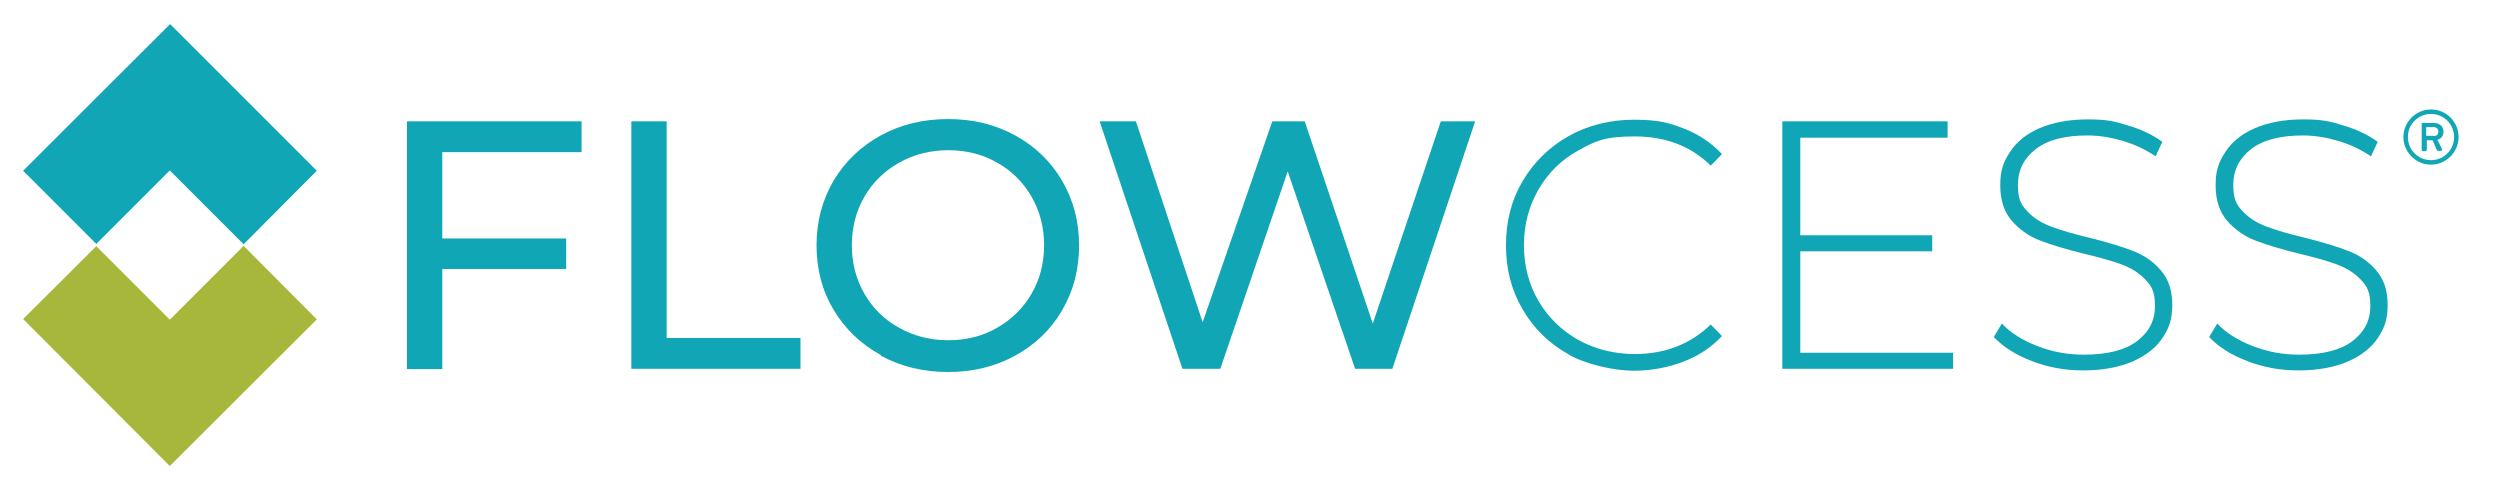
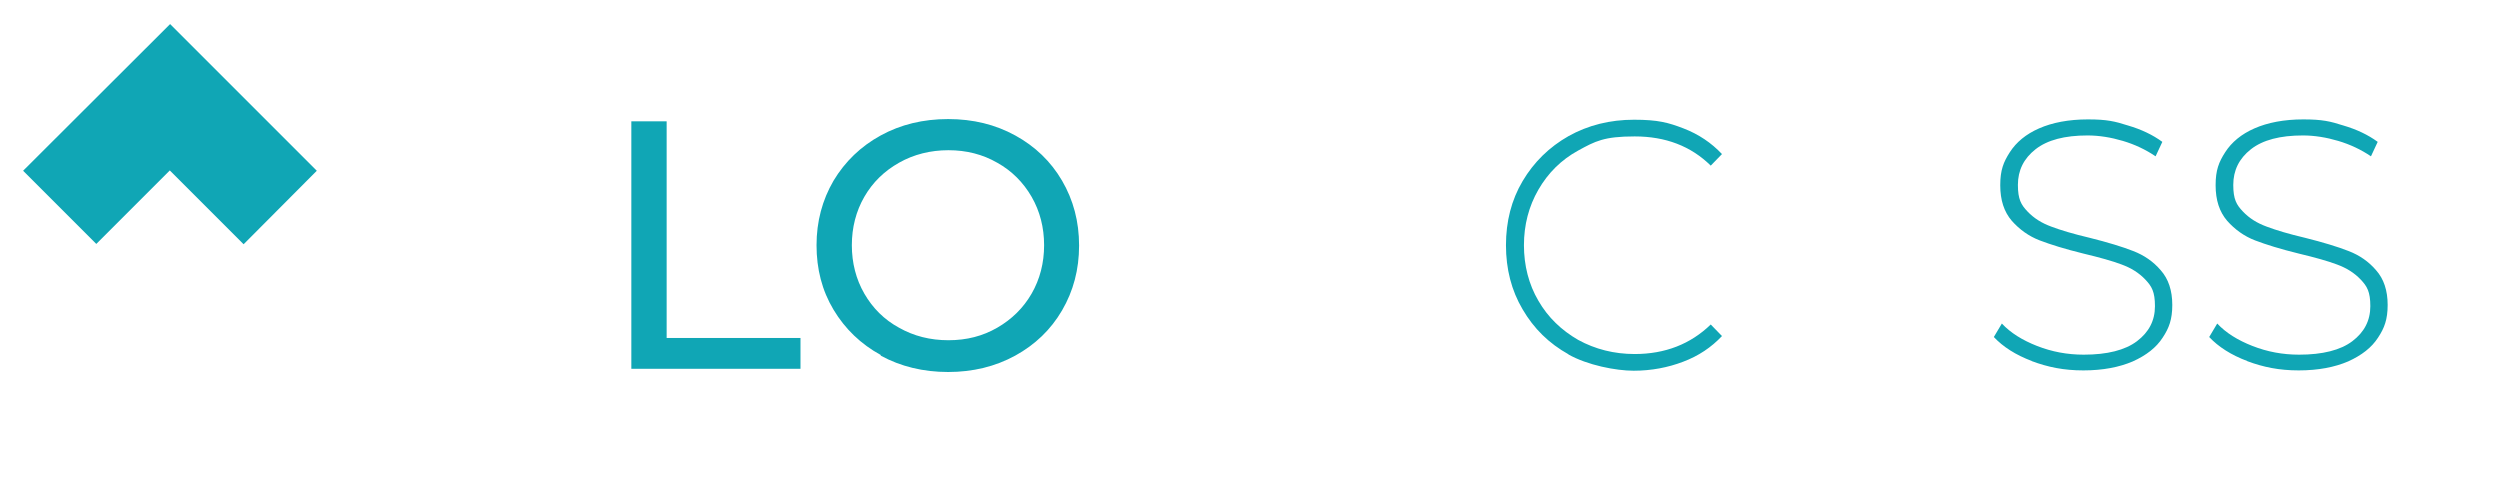
<svg xmlns="http://www.w3.org/2000/svg" id="Layer_1" data-name="Layer 1" viewBox="0 0 778.9 152.7">
  <g>
    <g>
      <polygon points="52.9 53.1 30 76 7.2 53.2 53 7.5 98.7 53.2 75.9 76.1 52.9 53.1" style="fill: #10a6b5;" />
-       <polygon points="52.9 99.6 30 76.7 7.2 99.4 52.9 145.2 98.7 99.5 75.9 76.6 52.9 99.6" style="fill: #a7b73b;" />
    </g>
    <g>
-       <path d="M137.8,47.4v26.9h38.6v9.5h-38.6v31.2h-11V37.8h54.4v9.6h-43.4Z" style="fill: #10a6b5;" />
      <path d="M196.7,37.8h11V105.3h41.7v9.6h-52.7V37.8Z" style="fill: #10a6b5;" />
      <path d="M274.4,110.6c-6.2-3.4-11.1-8.1-14.7-14.1-3.6-6-5.3-12.7-5.3-20.1s1.8-14.1,5.3-20.1c3.6-6,8.5-10.7,14.7-14.1,6.2-3.4,13.2-5.1,21-5.1s14.7,1.7,20.9,5.1c6.2,3.4,11.1,8.1,14.6,14.1,3.5,6,5.3,12.7,5.3,20.2s-1.8,14.2-5.3,20.2c-3.5,6-8.4,10.7-14.6,14.1-6.2,3.4-13.2,5.1-20.9,5.1s-14.8-1.7-21-5.1Zm36.3-8.5c4.5-2.6,8.1-6.1,10.7-10.6,2.6-4.5,3.9-9.6,3.9-15.1s-1.3-10.6-3.9-15.1c-2.6-4.5-6.2-8.1-10.7-10.6-4.5-2.6-9.6-3.9-15.2-3.9s-10.8,1.3-15.4,3.9c-4.6,2.6-8.2,6.1-10.8,10.6-2.6,4.5-3.9,9.6-3.9,15.1s1.3,10.6,3.9,15.1c2.6,4.5,6.2,8.1,10.8,10.6,4.6,2.6,9.7,3.9,15.4,3.9s10.7-1.3,15.2-3.9Z" style="fill: #10a6b5;" />
-       <path d="M459.6,37.8l-25.8,77.1h-11.6l-21-61.5-21,61.5h-11.8l-25.8-77.1h11.3l20.8,62.6,21.7-62.6h10.1l21.2,63,21.2-63h10.5Z" style="fill: #10a6b5;" />
      <path d="M488.7,110.4c-6.1-3.4-10.8-8-14.3-14-3.5-5.9-5.2-12.6-5.2-20s1.7-14.1,5.2-20c3.5-5.9,8.3-10.6,14.3-14,6.1-3.4,12.9-5.1,20.4-5.1s10.7,.9,15.4,2.7c4.7,1.8,8.7,4.5,12,8l-3.5,3.6c-6.2-6.1-14.1-9.1-23.7-9.1s-12.3,1.5-17.6,4.4c-5.3,2.9-9.4,7-12.4,12.2-3,5.2-4.5,11-4.5,17.3s1.5,12.2,4.5,17.3c3,5.2,7.2,9.2,12.4,12.2,5.3,2.9,11.2,4.4,17.6,4.4,9.5,0,17.4-3.1,23.7-9.2l3.5,3.6c-3.3,3.5-7.3,6.2-12.1,8-4.7,1.8-9.9,2.8-15.4,2.8s-14.4-1.7-20.4-5.1Z" style="fill: #10a6b5;" />
-       <path d="M608.5,109.8v5.1h-53.2V37.8h51.5v5.1h-45.9v30.4h41.1v5h-41.1v31.6h47.6Z" style="fill: #10a6b5;" />
      <path d="M633.1,112.5c-5.1-1.9-9.1-4.5-11.9-7.5l2.5-4.2c2.7,2.9,6.4,5.2,11,7,4.6,1.8,9.4,2.7,14.5,2.7,7.3,0,12.9-1.4,16.6-4.2,3.7-2.8,5.6-6.4,5.6-10.9s-1-6.2-3-8.3c-2-2.1-4.4-3.6-7.4-4.7-2.9-1.1-6.9-2.2-11.9-3.4-5.7-1.4-10.2-2.8-13.6-4.1s-6.3-3.4-8.7-6.1c-2.4-2.8-3.6-6.4-3.6-11.1s1-7.2,3-10.3c2-3.1,5-5.6,9.1-7.4,4.1-1.8,9.2-2.8,15.2-2.8s8.4,.6,12.5,1.9c4.1,1.2,7.7,2.9,10.7,5.1l-2.1,4.5c-3.1-2.1-6.5-3.7-10.2-4.8-3.7-1.1-7.4-1.7-11-1.7-7.1,0-12.5,1.4-16.2,4.3-3.7,2.9-5.5,6.6-5.5,11.1s1,6.2,3,8.3c2,2.1,4.4,3.6,7.4,4.7,2.9,1.1,6.9,2.3,12,3.5,5.6,1.4,10.2,2.8,13.5,4.1,3.4,1.3,6.3,3.3,8.6,6,2.4,2.7,3.6,6.3,3.6,10.8s-1,7.2-3,10.2c-2,3.1-5.1,5.5-9.3,7.4-4.2,1.8-9.3,2.8-15.4,2.8s-11-1-16.1-2.9Z" style="fill: #10a6b5;" />
      <path d="M700.2,112.5c-5.1-1.9-9.1-4.5-11.9-7.5l2.5-4.2c2.7,2.9,6.4,5.2,11,7,4.6,1.8,9.4,2.7,14.5,2.7,7.3,0,12.9-1.4,16.6-4.2,3.7-2.8,5.6-6.4,5.6-10.9s-1-6.2-3-8.3c-2-2.1-4.4-3.6-7.4-4.7-2.9-1.1-6.9-2.2-11.9-3.4-5.7-1.4-10.2-2.8-13.6-4.1s-6.3-3.4-8.7-6.1c-2.4-2.8-3.6-6.4-3.6-11.1s1-7.2,3-10.3c2-3.1,5-5.6,9.1-7.4,4.1-1.8,9.2-2.8,15.2-2.8s8.4,.6,12.5,1.9c4.1,1.2,7.7,2.9,10.7,5.1l-2.1,4.5c-3.1-2.1-6.5-3.7-10.2-4.8-3.7-1.1-7.4-1.7-11-1.7-7.1,0-12.5,1.4-16.2,4.3-3.7,2.9-5.5,6.6-5.5,11.1s1,6.2,3,8.3c2,2.1,4.4,3.6,7.4,4.7,2.9,1.1,6.9,2.3,12,3.5,5.6,1.4,10.2,2.8,13.5,4.1,3.4,1.3,6.3,3.3,8.6,6,2.4,2.7,3.6,6.3,3.6,10.8s-1,7.2-3,10.2c-2,3.1-5.1,5.5-9.3,7.4-4.2,1.8-9.3,2.8-15.4,2.8s-11-1-16.1-2.9Z" style="fill: #10a6b5;" />
    </g>
  </g>
-   <path d="M757.4,34.1c4.8,0,8.6,3.9,8.6,8.6s-3.9,8.6-8.6,8.6-8.6-3.9-8.6-8.6,3.9-8.6,8.6-8.6Zm0,15.8c4,0,7.2-3.2,7.2-7.2s-3.2-7.2-7.2-7.2-7.2,3.2-7.2,7.2,3.2,7.2,7.2,7.2Zm-3-11.1c0-.2,.2-.5,.5-.5h3.4c1.5,0,3,.9,3,2.7s-1.3,2.4-1.9,2.6c.5,.9,1,1.9,1.4,2.8,.2,.3,0,.6-.4,.6h-.8c-.2,0-.4-.2-.4-.3l-1.3-3h-1.8v2.9c0,.2-.2,.5-.5,.5h-.6c-.3,0-.5-.2-.5-.5v-7.9Zm3.9,3.6c.9,0,1.4-.6,1.4-1.4s-.6-1.4-1.4-1.4h-2.4v2.7h2.4Z" style="fill: #10a6b5;" />
</svg>